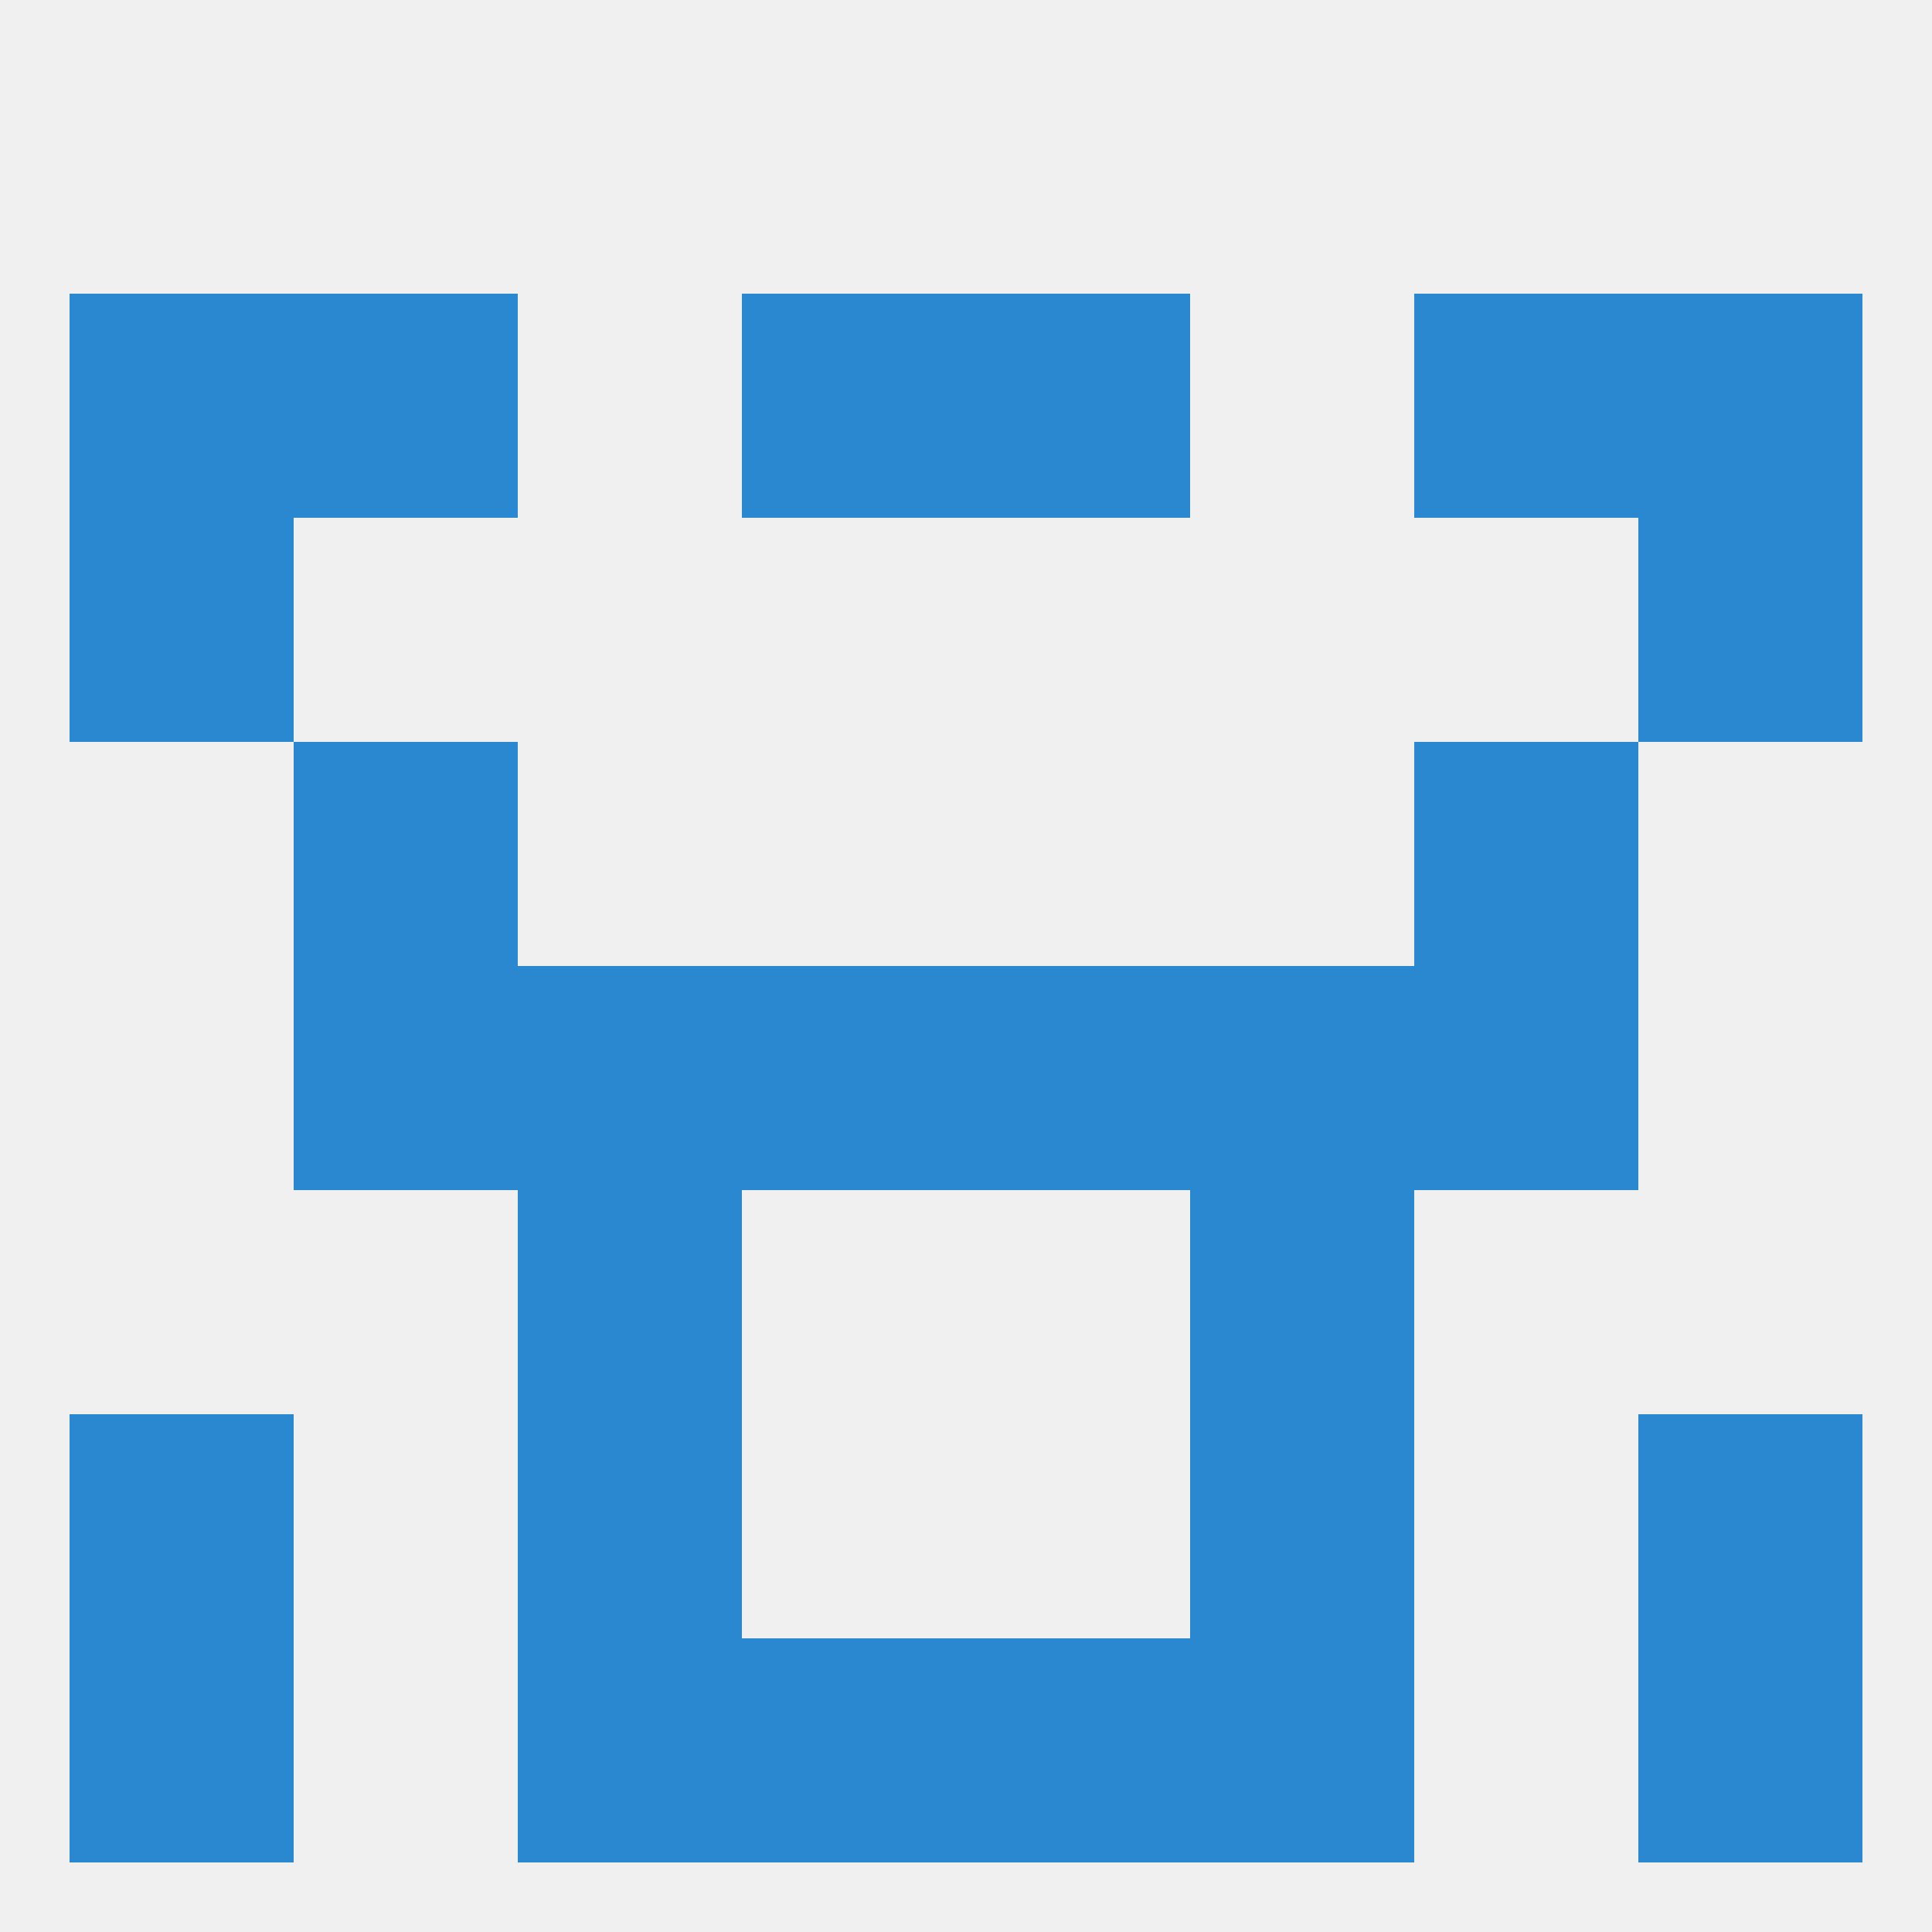
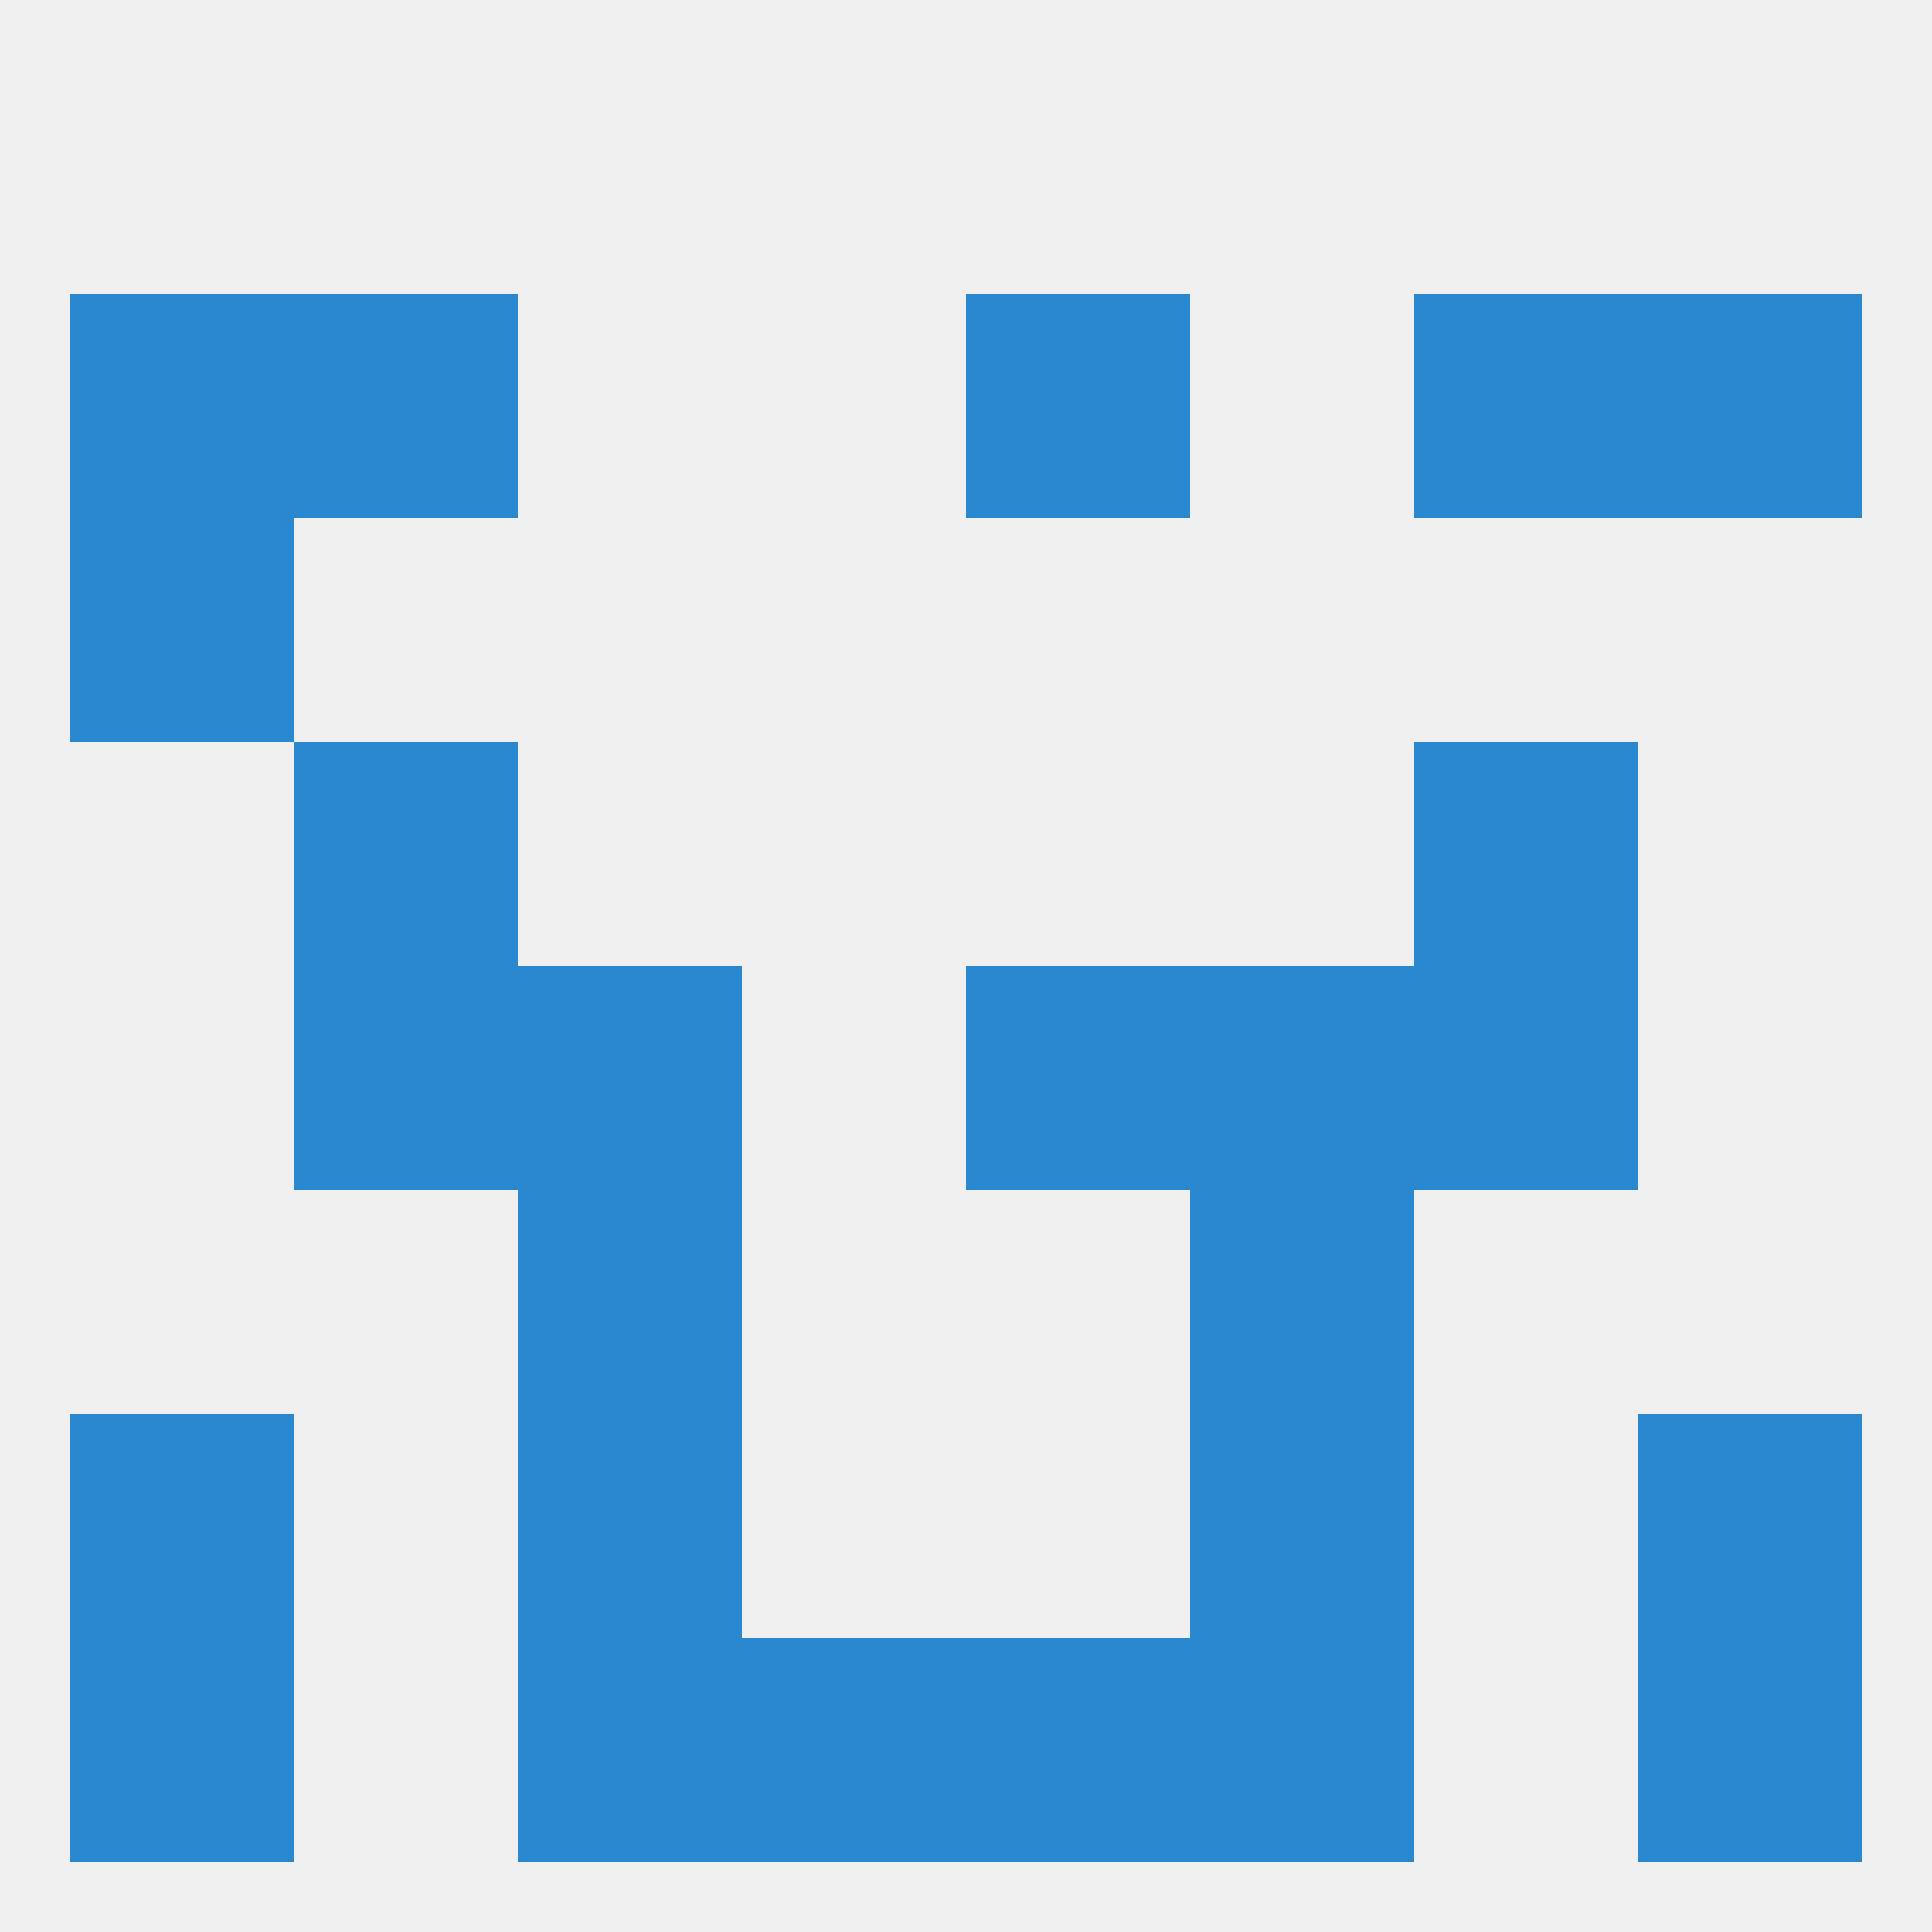
<svg xmlns="http://www.w3.org/2000/svg" version="1.1" baseprofile="full" width="250" height="250" viewBox="0 0 250 250">
  <rect width="100%" height="100%" fill="rgba(240,240,240,255)" />
  <rect x="9" y="183" width="29" height="29" fill="rgba(41,136,208,255)" />
  <rect x="212" y="183" width="29" height="29" fill="rgba(41,136,208,255)" />
  <rect x="67" y="183" width="29" height="29" fill="rgba(41,136,208,255)" />
  <rect x="154" y="183" width="29" height="29" fill="rgba(41,136,208,255)" />
  <rect x="9" y="212" width="29" height="29" fill="rgba(41,136,208,255)" />
  <rect x="212" y="212" width="29" height="29" fill="rgba(41,136,208,255)" />
  <rect x="96" y="212" width="29" height="29" fill="rgba(41,136,208,255)" />
  <rect x="125" y="212" width="29" height="29" fill="rgba(41,136,208,255)" />
  <rect x="67" y="212" width="29" height="29" fill="rgba(41,136,208,255)" />
  <rect x="154" y="212" width="29" height="29" fill="rgba(41,136,208,255)" />
-   <rect x="96" y="38" width="29" height="29" fill="rgba(41,136,208,255)" />
  <rect x="125" y="38" width="29" height="29" fill="rgba(41,136,208,255)" />
  <rect x="9" y="38" width="29" height="29" fill="rgba(41,136,208,255)" />
  <rect x="212" y="38" width="29" height="29" fill="rgba(41,136,208,255)" />
  <rect x="38" y="38" width="29" height="29" fill="rgba(41,136,208,255)" />
  <rect x="183" y="38" width="29" height="29" fill="rgba(41,136,208,255)" />
  <rect x="9" y="67" width="29" height="29" fill="rgba(41,136,208,255)" />
-   <rect x="212" y="67" width="29" height="29" fill="rgba(41,136,208,255)" />
  <rect x="38" y="96" width="29" height="29" fill="rgba(41,136,208,255)" />
  <rect x="183" y="96" width="29" height="29" fill="rgba(41,136,208,255)" />
-   <rect x="96" y="125" width="29" height="29" fill="rgba(41,136,208,255)" />
  <rect x="125" y="125" width="29" height="29" fill="rgba(41,136,208,255)" />
  <rect x="38" y="125" width="29" height="29" fill="rgba(41,136,208,255)" />
  <rect x="183" y="125" width="29" height="29" fill="rgba(41,136,208,255)" />
  <rect x="67" y="125" width="29" height="29" fill="rgba(41,136,208,255)" />
  <rect x="154" y="125" width="29" height="29" fill="rgba(41,136,208,255)" />
  <rect x="67" y="154" width="29" height="29" fill="rgba(41,136,208,255)" />
  <rect x="154" y="154" width="29" height="29" fill="rgba(41,136,208,255)" />
</svg>